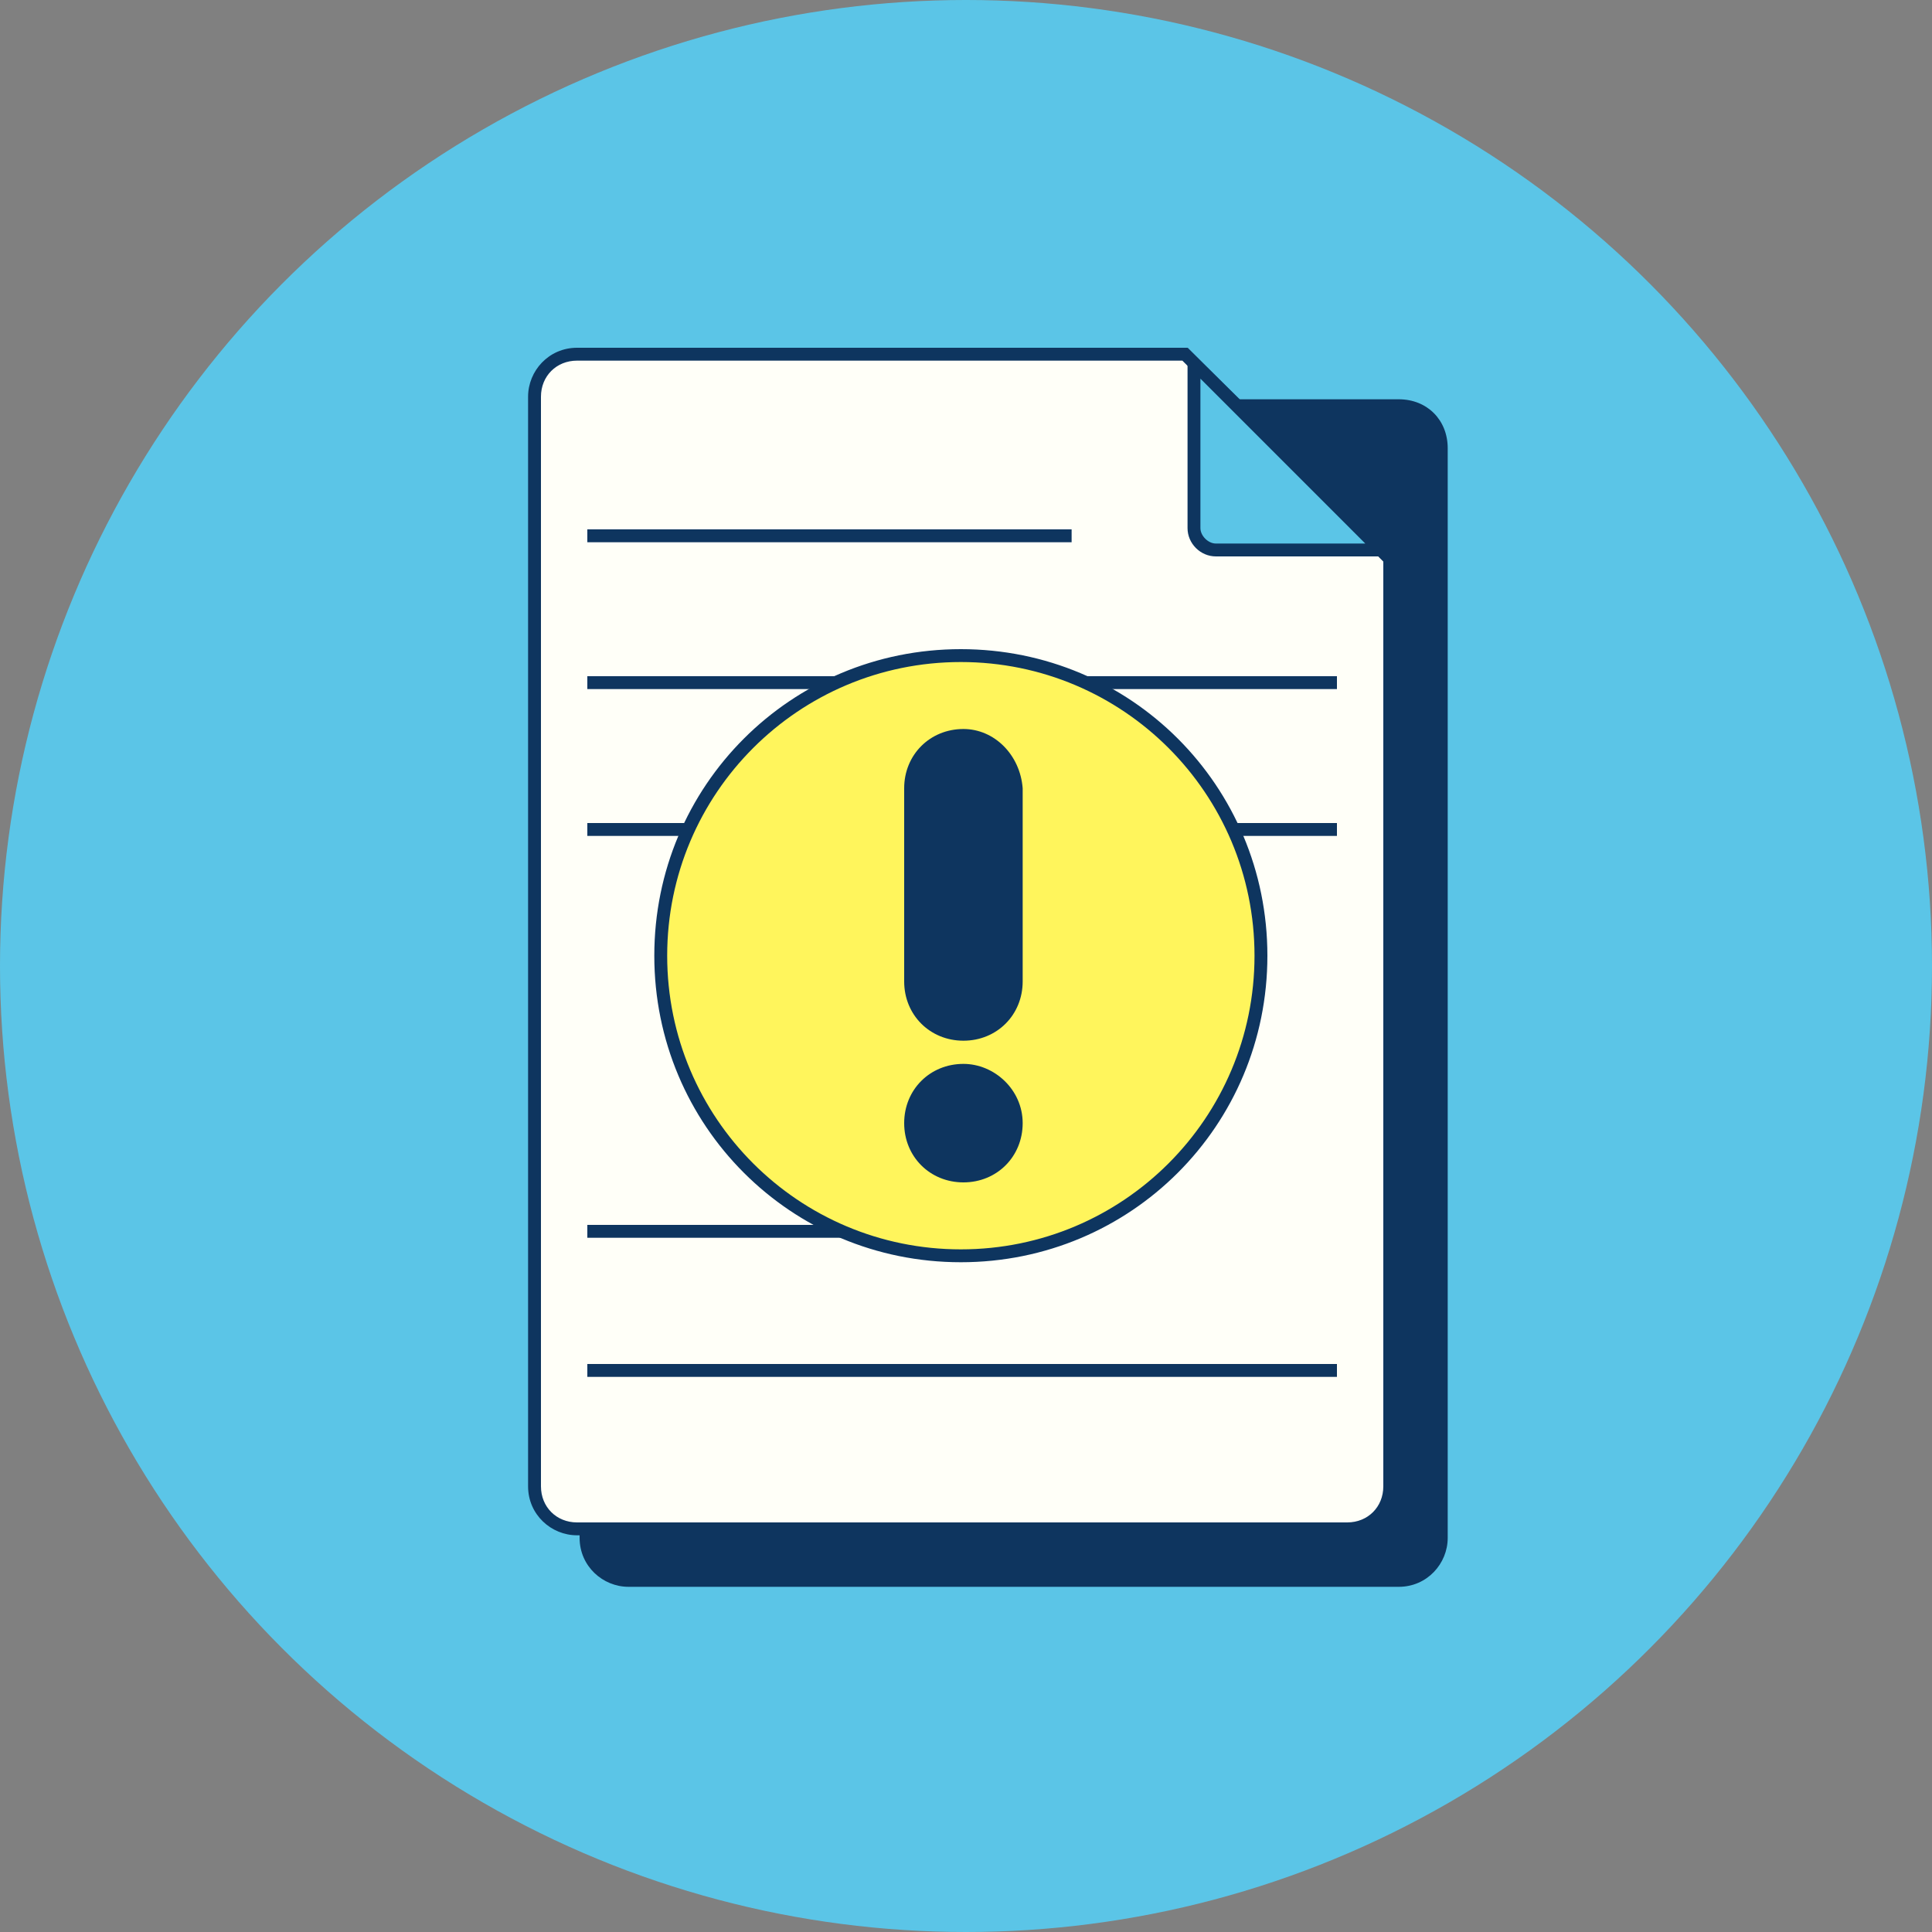
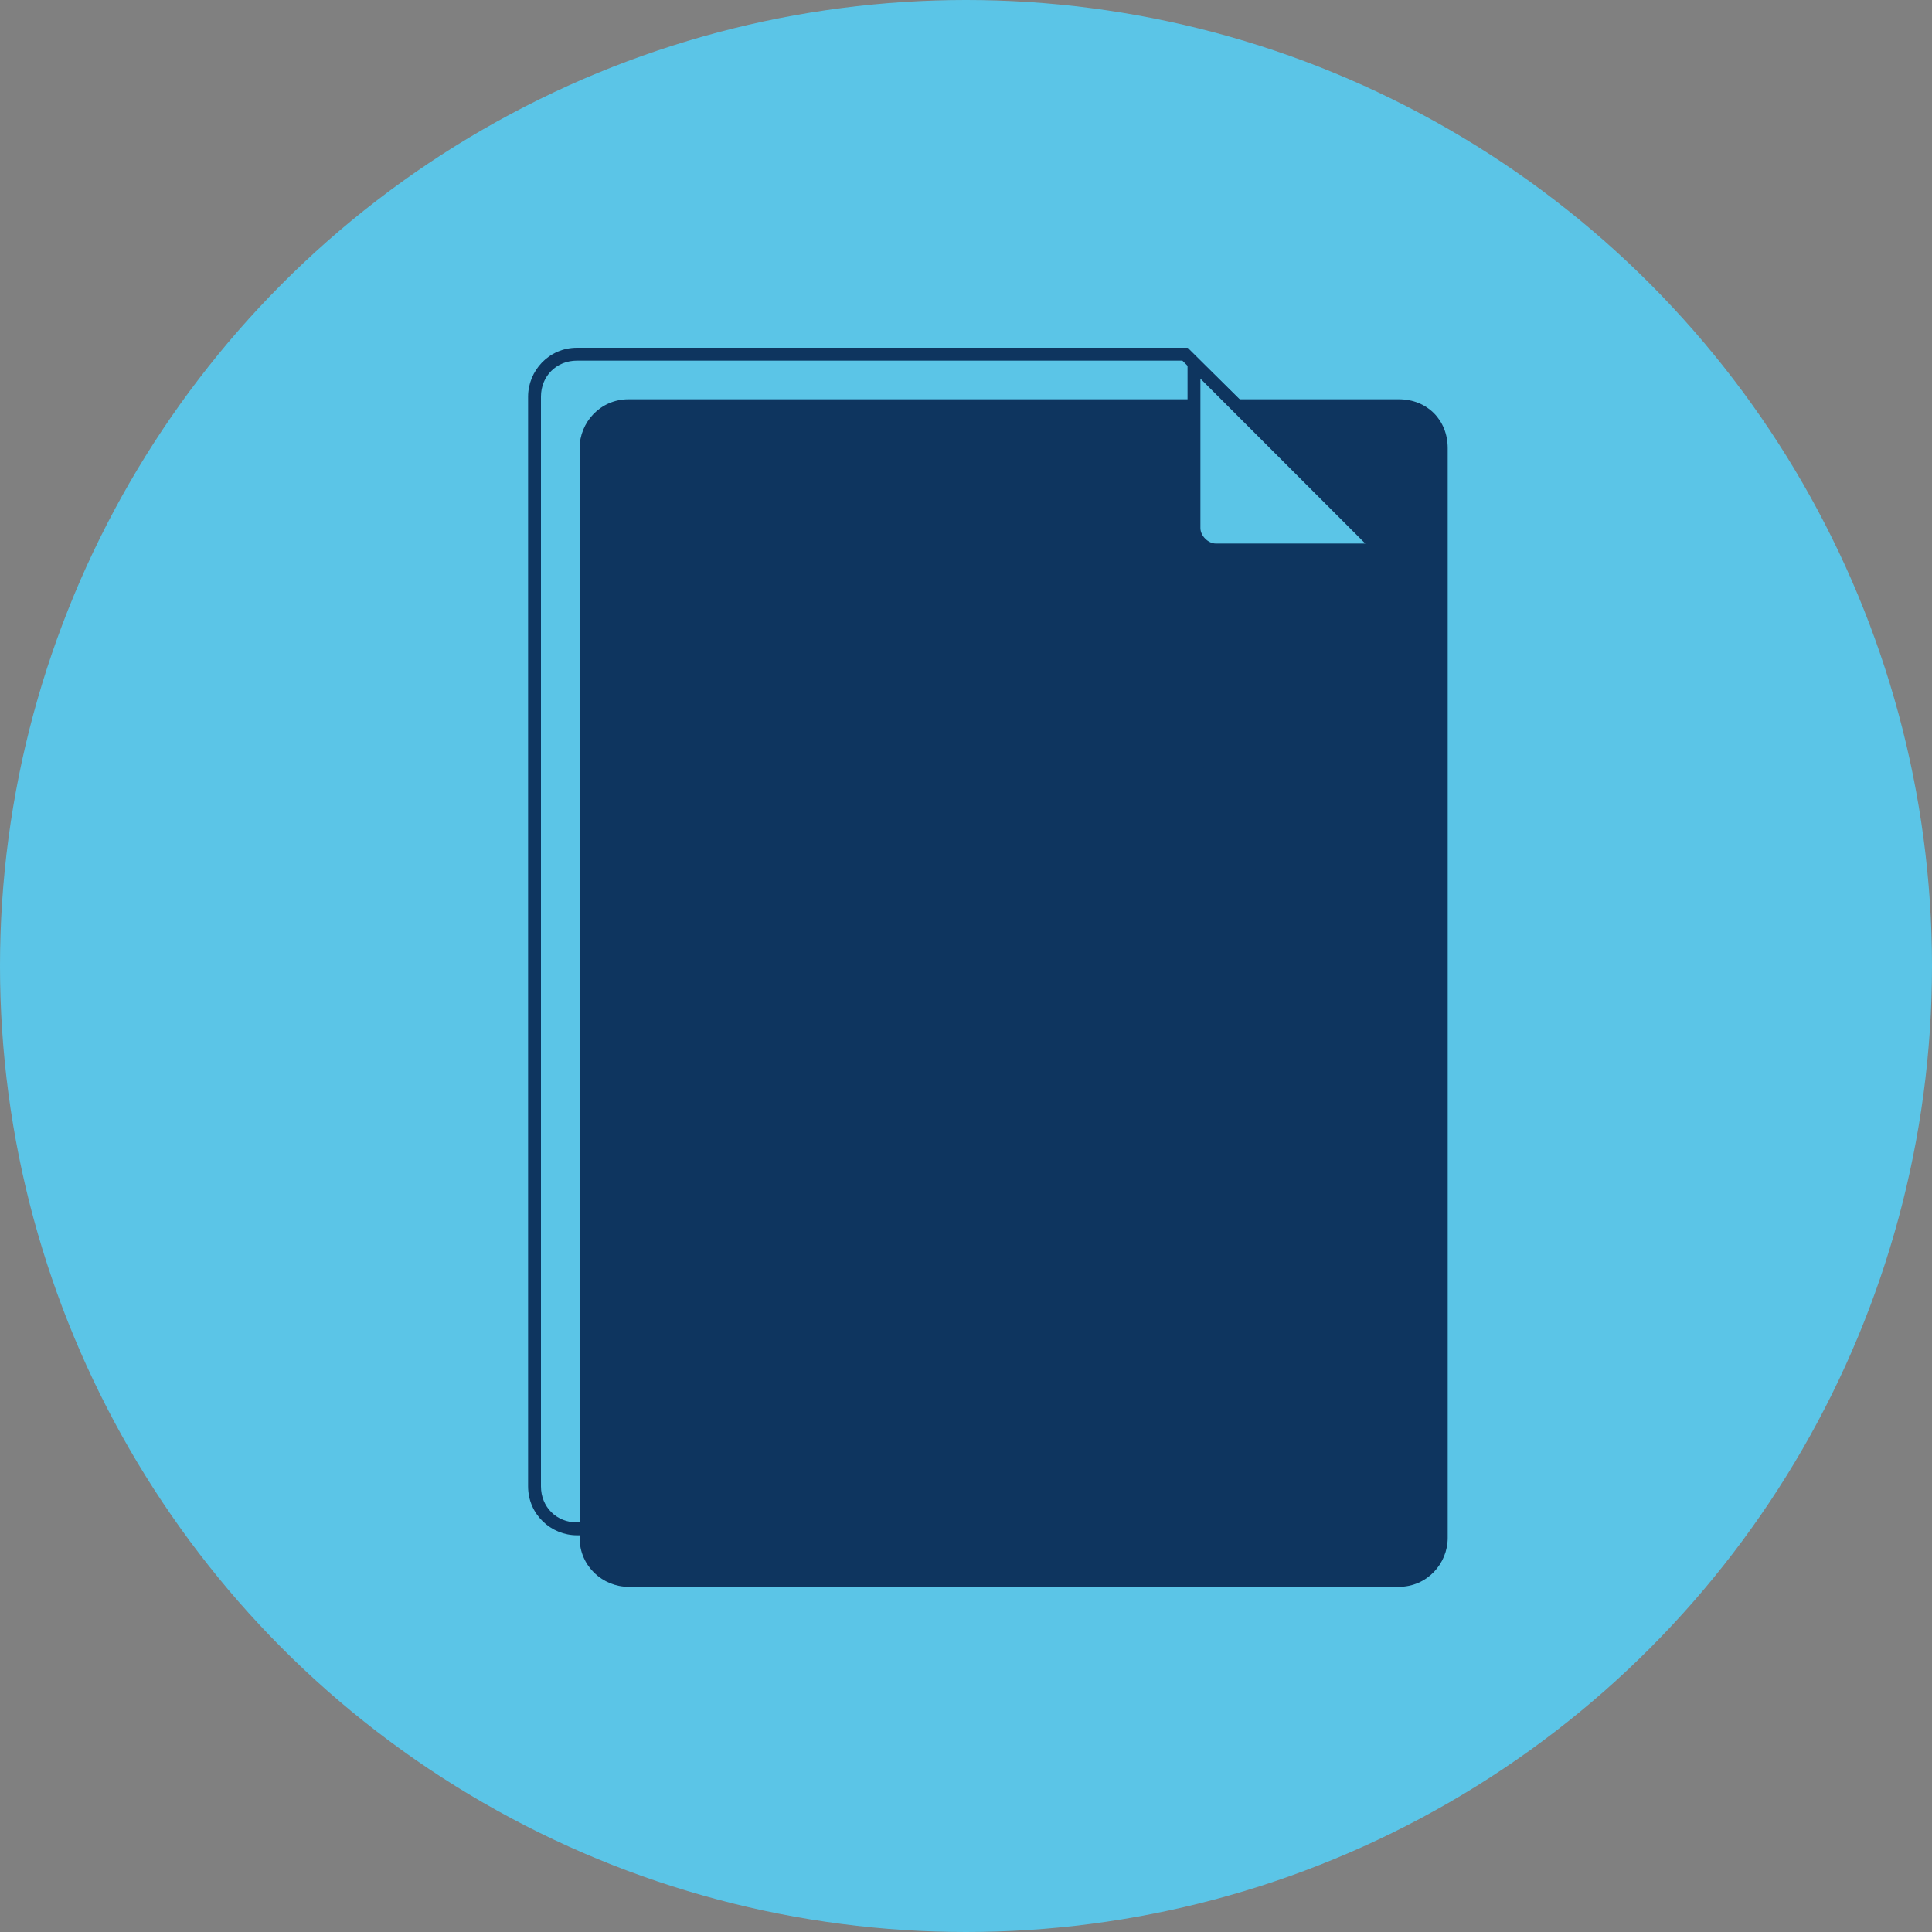
<svg xmlns="http://www.w3.org/2000/svg" version="1.1" id="Layer_1" x="0px" y="0px" viewBox="0 0 75 75" style="enable-background:new 0 0 75 75;" xml:space="preserve">
  <rect x="0" y="0" width="75" height="75" fill="#808080" stroke="none" />
  <style type="text/css">
	.st0{fill:#5BC5E7;}
	.st1{fill:#0E355F;}
	.st2{fill:#FFFFF8;}
	.st3{fill:none;stroke:#0E355F;stroke-width:0.5;stroke-miterlimit:10;}
	.st4{fill:#FFF55C;}
</style>
  <g>
    <circle class="st0" cx="37.5" cy="37.5" r="37.5" />
  </g>
  <g>
    <path class="st1" d="M24.4,61.3c-0.9,0-1.7-0.7-1.7-1.7V17.4c0-0.9,0.7-1.7,1.7-1.7h29.9c0.9,0,1.7,0.7,1.7,1.7v42.3   c0,0.9-0.7,1.7-1.7,1.7L24.4,61.3L24.4,61.3z" />
    <g>
      <path class="st1" d="M54.3,16c0.8,0,1.4,0.6,1.4,1.4v42.3c0,0.8-0.6,1.4-1.4,1.4H24.4c-0.8,0-1.4-0.6-1.4-1.4V17.4    c0-0.8,0.6-1.4,1.4-1.4H54.3 M54.3,15.5H24.4c-1.1,0-1.9,0.9-1.9,1.9v42.3c0,1.1,0.9,1.9,1.9,1.9h29.9c1.1,0,1.9-0.9,1.9-1.9V17.4    C56.2,16.3,55.4,15.5,54.3,15.5L54.3,15.5z" />
    </g>
  </g>
  <g>
-     <path class="st2" d="M22.4,59.3c-0.9,0-1.7-0.7-1.7-1.7V15.4c0-0.9,0.7-1.7,1.7-1.7H46l8,7.9v36c0,0.9-0.7,1.7-1.7,1.7   C52.3,59.3,22.4,59.3,22.4,59.3z" />
    <path class="st1" d="M45.9,14l7.8,7.8v35.9c0,0.8-0.6,1.4-1.4,1.4H22.4c-0.8,0-1.4-0.6-1.4-1.4V15.4c0-0.8,0.6-1.4,1.4-1.4H45.9    M46.1,13.5H22.4c-1.1,0-1.9,0.9-1.9,1.9v42.3c0,1.1,0.9,1.9,1.9,1.9h29.9c1.1,0,1.9-0.9,1.9-1.9V21.5L46.1,13.5L46.1,13.5z" />
  </g>
  <g>
    <path class="st0" d="M47.2,21.3c-0.5,0-0.9-0.4-0.9-0.9V14l7.3,7.3H47.2z" />
    <path class="st1" d="M46.6,14.7l6.4,6.4h-5.8c-0.3,0-0.6-0.3-0.6-0.6L46.6,14.7 M46.1,13.5v7c0,0.6,0.5,1.1,1.1,1.1h7L46.1,13.5   L46.1,13.5z" />
  </g>
-   <line class="st3" x1="22.8" y1="47.8" x2="41.6" y2="47.8" />
  <line class="st3" x1="22.8" y1="32.2" x2="51.9" y2="32.2" />
  <line class="st3" x1="22.8" y1="20.8" x2="41.6" y2="20.8" />
  <line class="st3" x1="22.8" y1="26.5" x2="51.9" y2="26.5" />
  <line class="st3" x1="22.8" y1="53.2" x2="51.9" y2="53.2" />
  <g>
-     <path class="st4" d="M37.3,48.8c-6.4,0-11.7-5.2-11.7-11.7s5.2-11.7,11.7-11.7S49,30.6,49,37.1S43.8,48.8,37.3,48.8z" />
    <path class="st1" d="M37.3,25.7c6.3,0,11.4,5.1,11.4,11.4s-5.1,11.4-11.4,11.4s-11.4-5.1-11.4-11.4S31,25.7,37.3,25.7 M37.3,25.2   c-6.6,0-11.9,5.3-11.9,11.9S30.7,49,37.3,49s11.9-5.3,11.9-11.9S43.9,25.2,37.3,25.2L37.3,25.2z" />
  </g>
  <g>
-     <path class="st1" d="M37.4,45.6c-1.1,0-2-0.9-2-2s0.9-2,2-2s2,0.9,2,2C39.4,44.7,38.5,45.6,37.4,45.6z" />
+     <path class="st1" d="M37.4,45.6c-1.1,0-2-0.9-2-2s0.9-2,2-2C39.4,44.7,38.5,45.6,37.4,45.6z" />
    <g>
      <path class="st1" d="M37.4,41.8c1,0,1.8,0.8,1.8,1.8s-0.8,1.8-1.8,1.8s-1.8-0.8-1.8-1.8S36.4,41.8,37.4,41.8 M37.4,41.3    c-1.3,0-2.3,1-2.3,2.3s1,2.3,2.3,2.3s2.3-1,2.3-2.3S38.6,41.3,37.4,41.3L37.4,41.3z" />
    </g>
  </g>
  <g>
    <path class="st1" d="M37.4,40.1c-1.1,0-2-0.9-2-2v-7.5c0-1.1,0.9-2,2-2s2,0.9,2,2v7.5C39.4,39.2,38.5,40.1,37.4,40.1z" />
    <path class="st1" d="M37.4,28.8c1,0,1.8,0.8,1.8,1.8v7.5c0,1-0.8,1.8-1.8,1.8s-1.8-0.8-1.8-1.8v-7.5C35.6,29.6,36.4,28.8,37.4,28.8    M37.4,28.3c-1.3,0-2.3,1-2.3,2.3v7.5c0,1.3,1,2.3,2.3,2.3s2.3-1,2.3-2.3v-7.5C39.6,29.3,38.6,28.3,37.4,28.3L37.4,28.3z" />
  </g>
</svg>